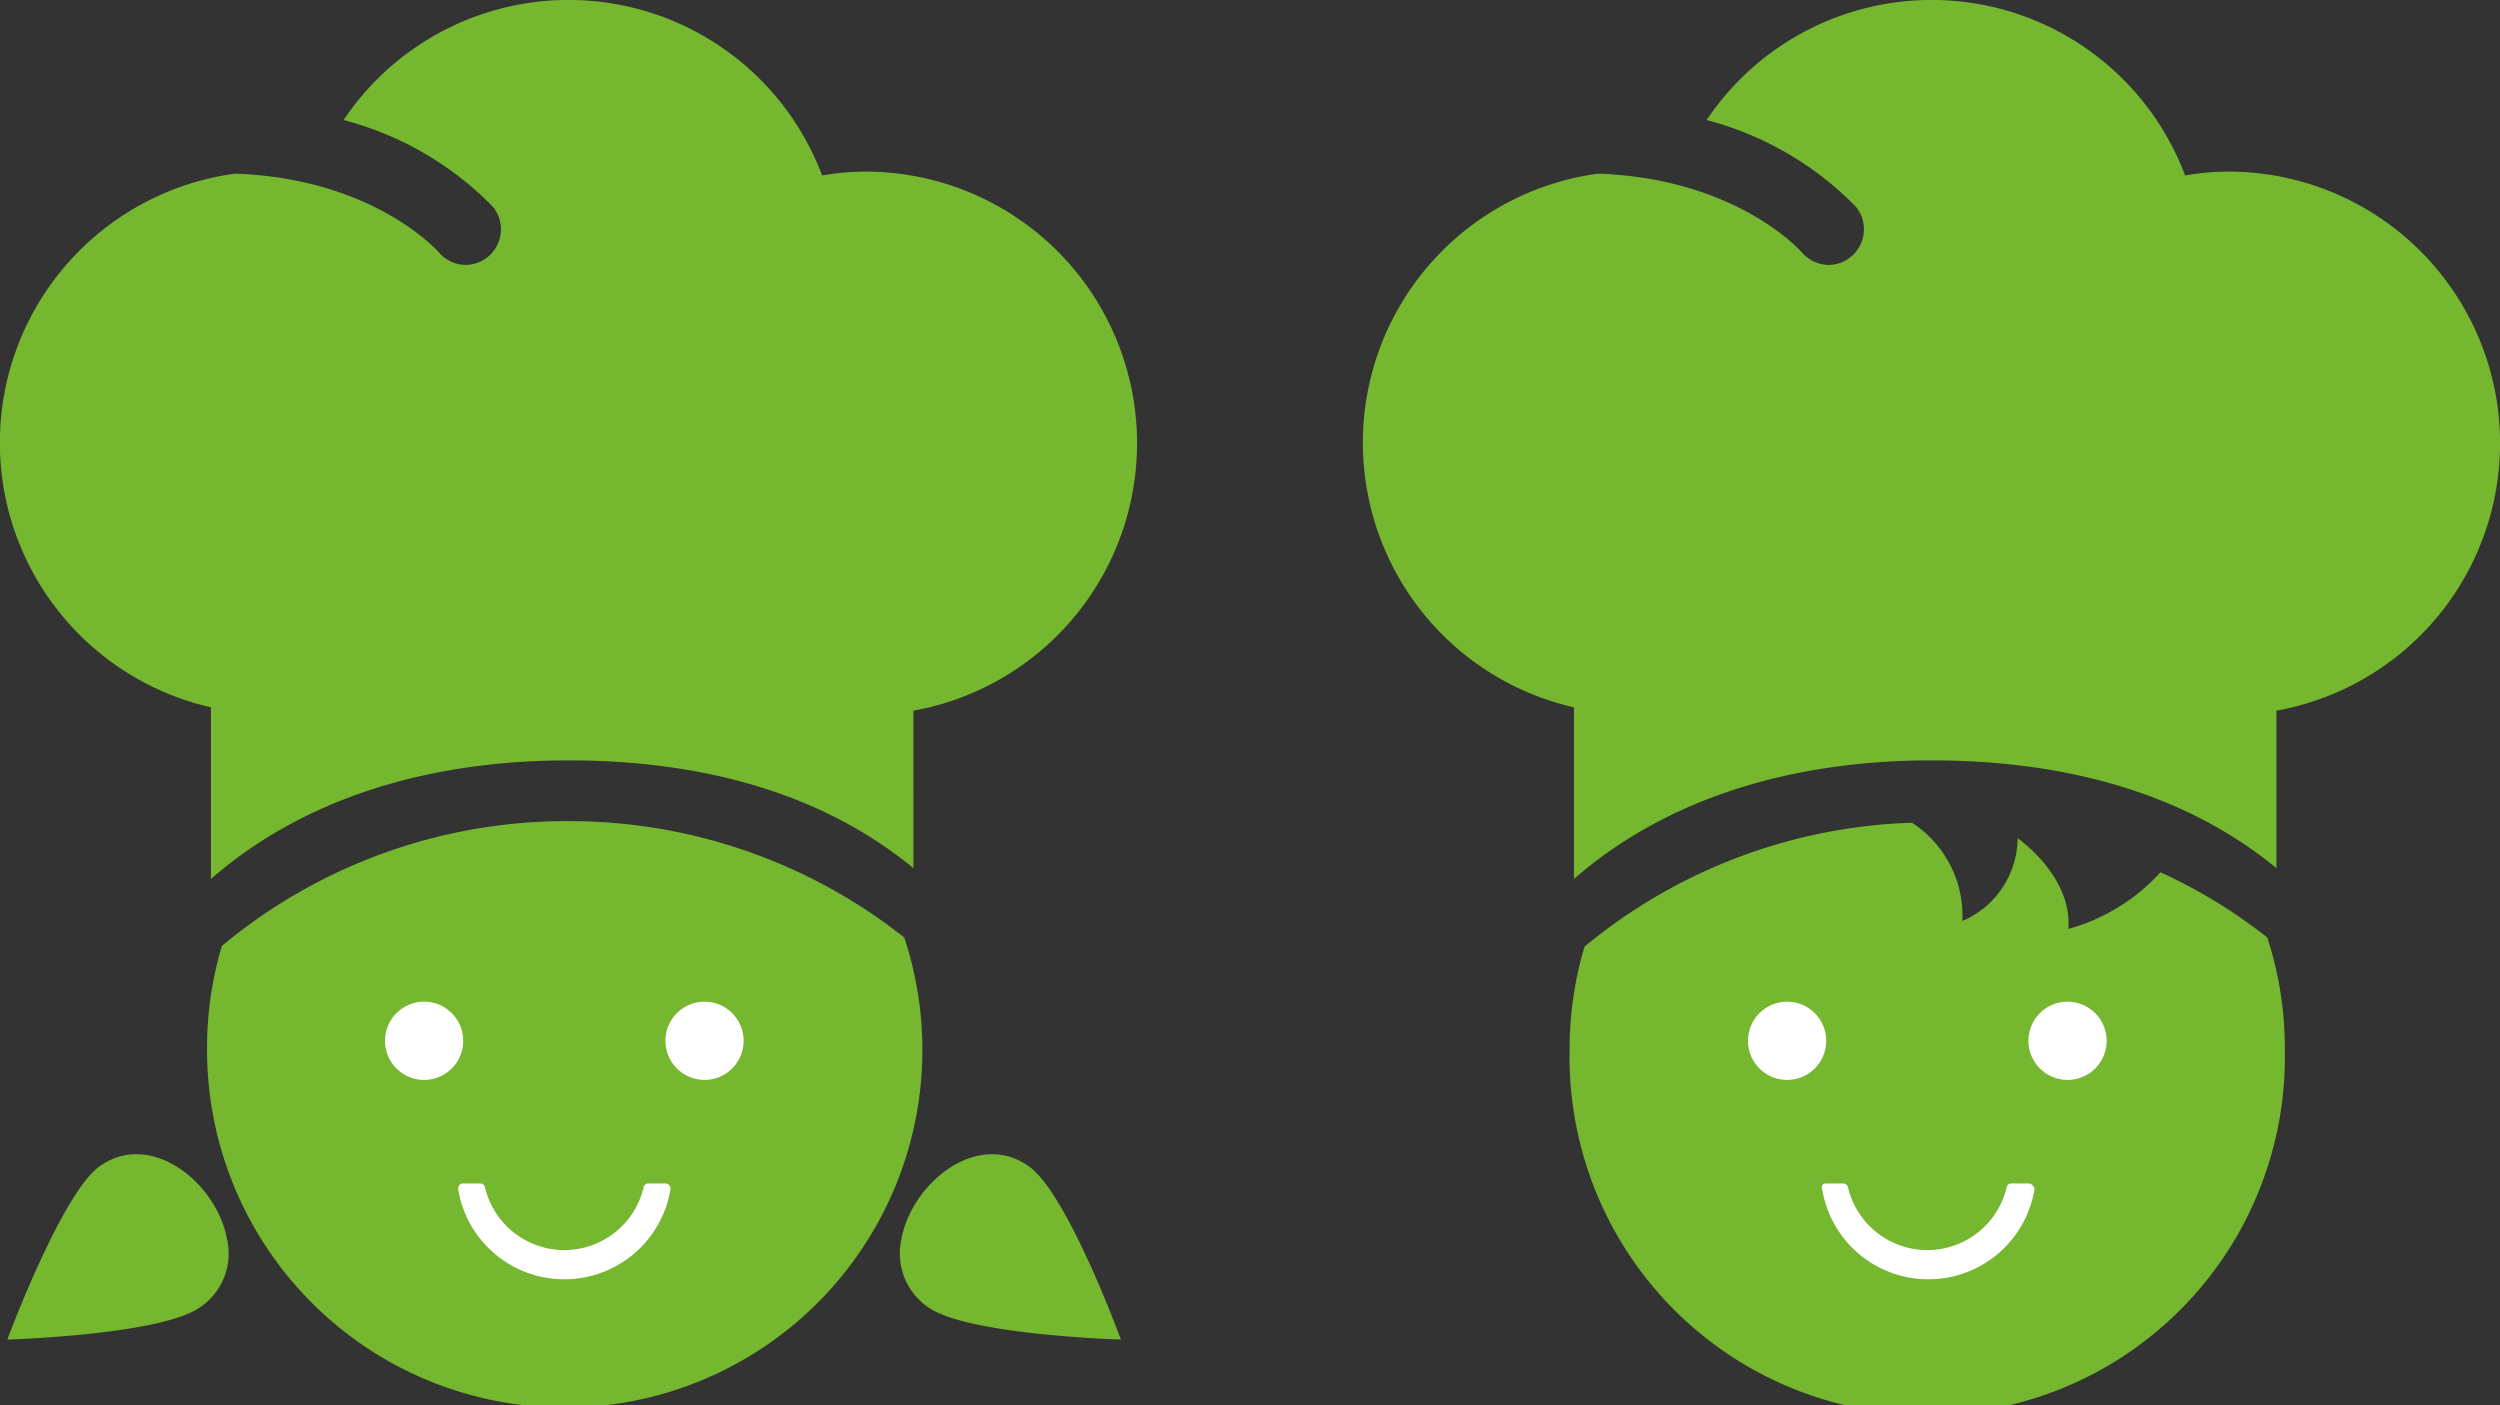
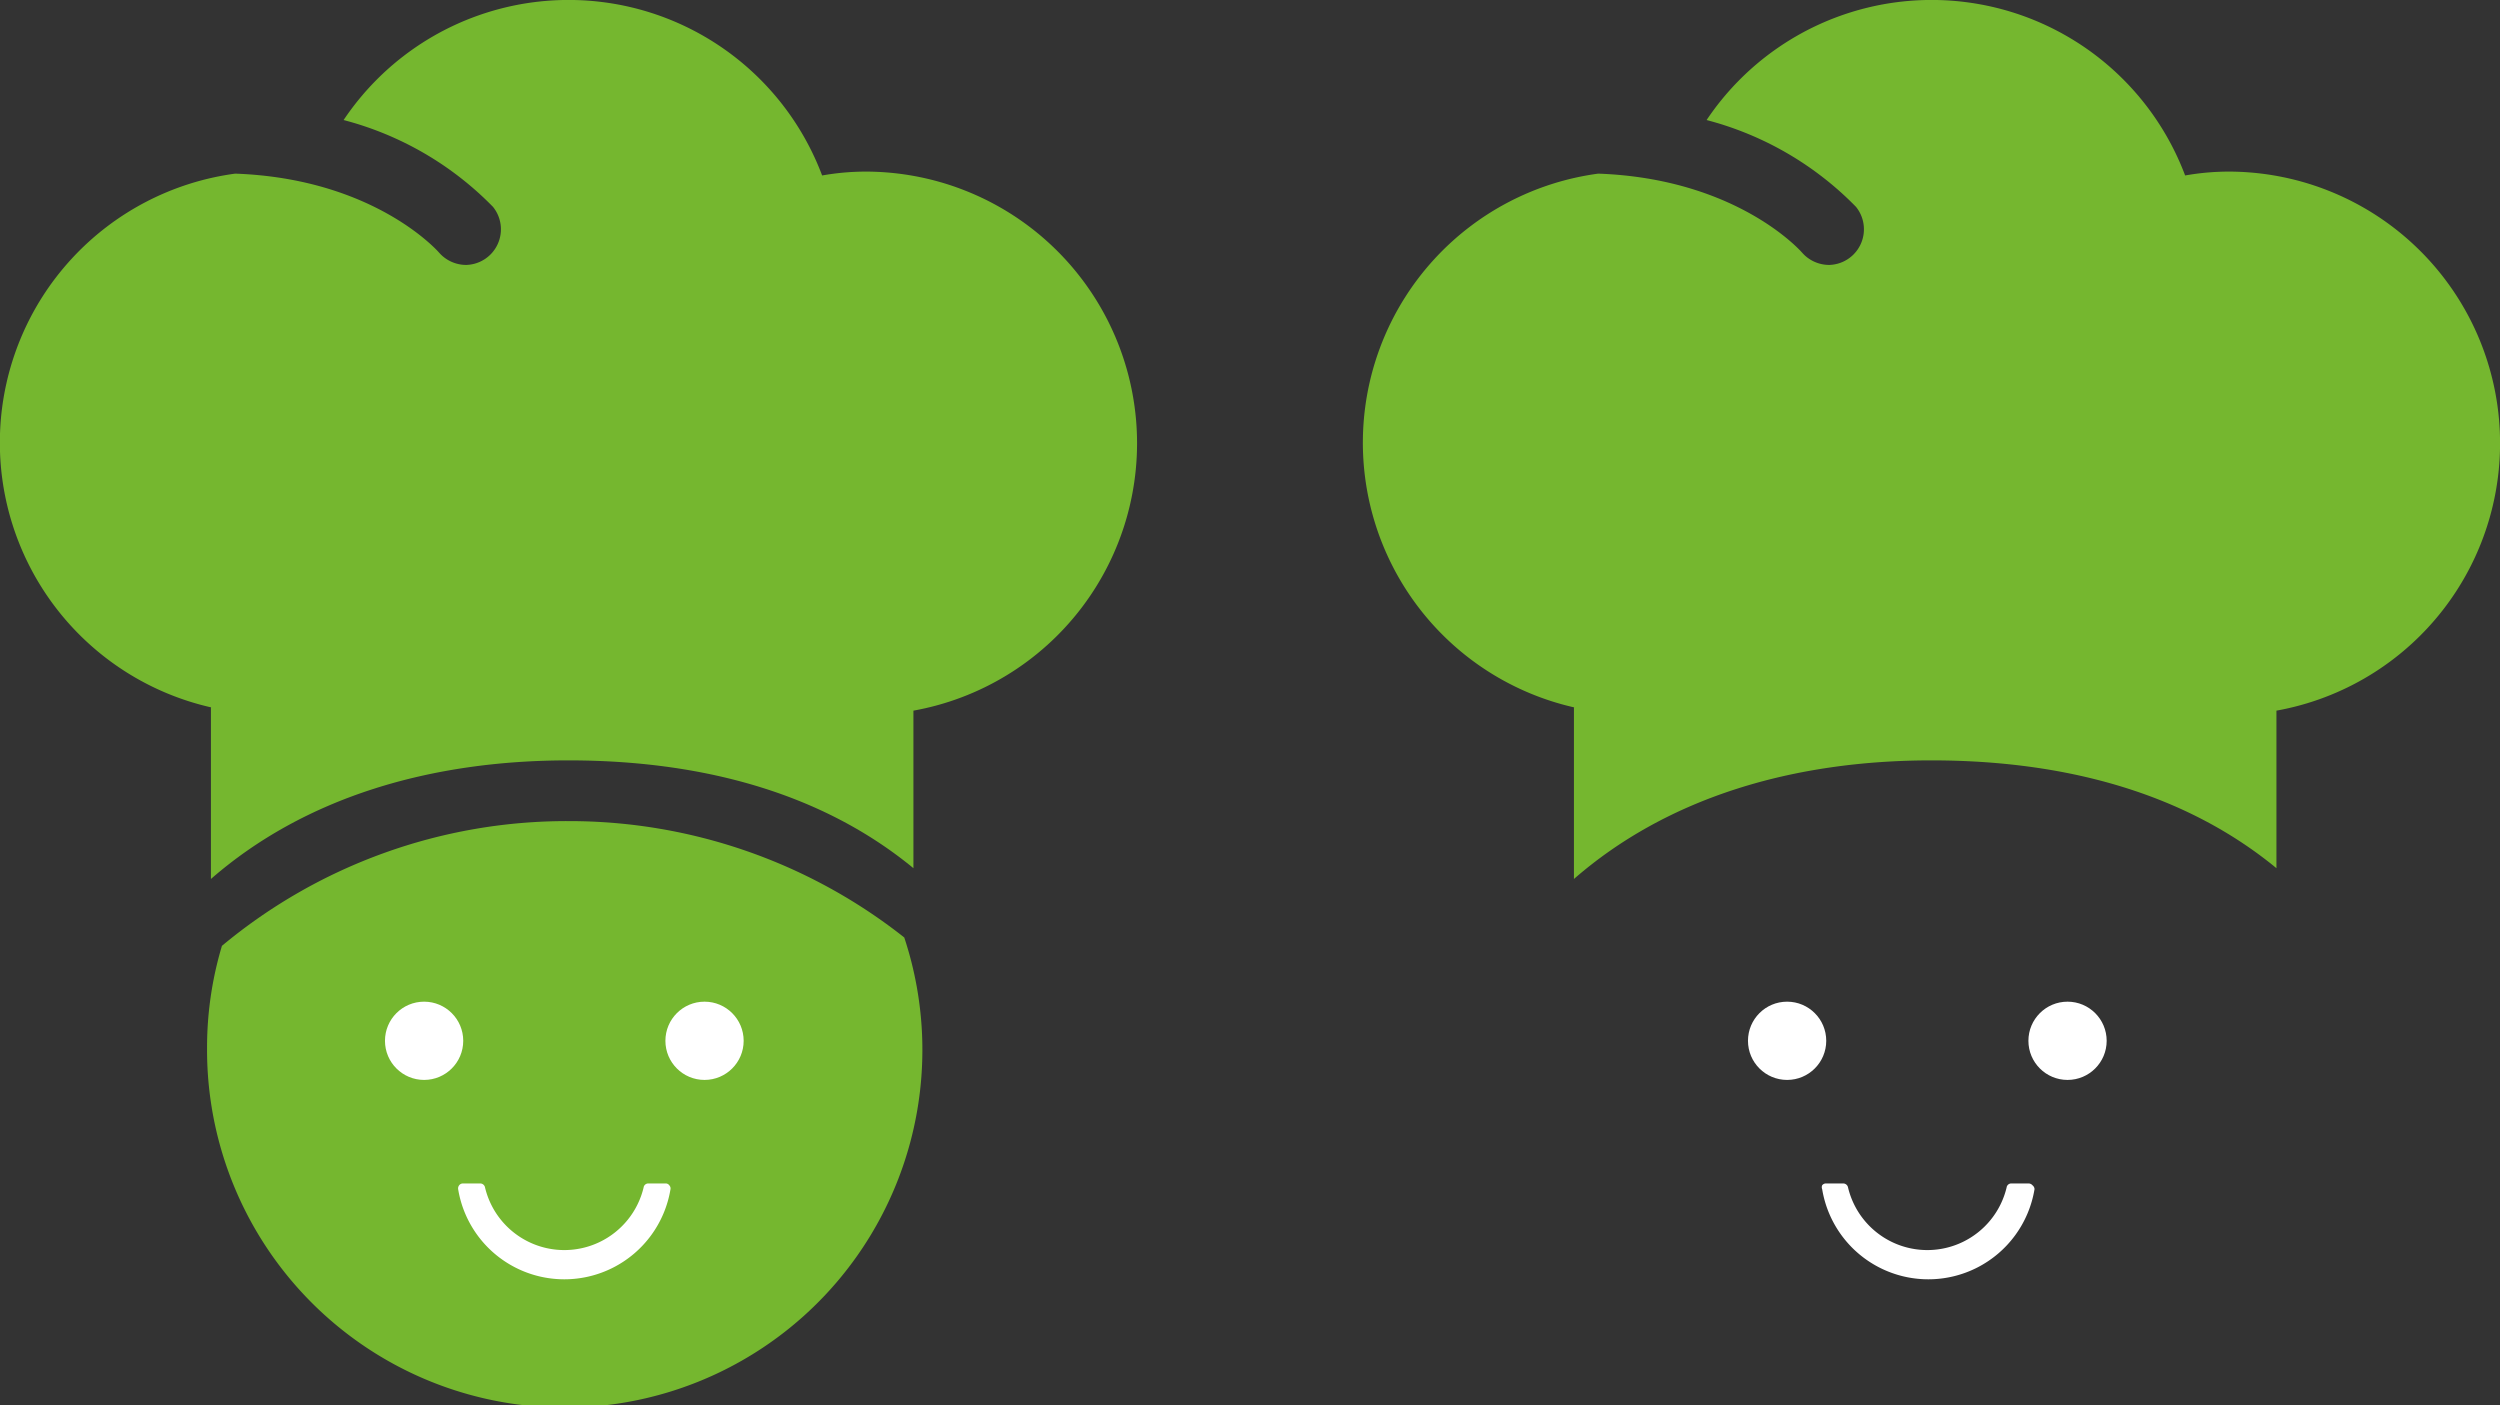
<svg xmlns="http://www.w3.org/2000/svg" viewBox="0 0 122.67 68.94">
  <rect x="0" y="0" width="122.67" height="68.94" fill="#333333" stroke="none" />
  <defs>
    <style>.cls-1{fill:#75b72f;}.cls-2{fill:#fff;}</style>
  </defs>
  <title>icon_ecole_du_gout</title>
  <g id="Calque_2" data-name="Calque 2">
    <g id="BASE">
      <path class="cls-1" d="M10.35,34.74v8.39c4.59-4,10.75-5.82,17.54-5.82,6.5,0,12.41,1.57,16.93,5.29V34.87A13.33,13.33,0,0,0,42.46,8.42a12.38,12.38,0,0,0-2.12.19A13.29,13.29,0,0,0,16.86,5.89a15.84,15.84,0,0,1,7.33,4.26A1.75,1.75,0,0,1,22.87,13a1.77,1.77,0,0,1-1.33-.61c-.16-.18-3.3-3.63-10-3.87a13.32,13.32,0,0,0-1.18,26.19Z" />
      <path class="cls-1" d="M27.89,40.29a26.44,26.44,0,0,0-17,6.12,17.37,17.37,0,0,0-.73,5A17.55,17.55,0,1,0,44.37,46,26.52,26.52,0,0,0,27.89,40.29Z" />
-       <path class="cls-1" d="M44.23,60.8c.5-2.74,3.73-5.39,6.27-3.56C52.4,58.61,55,65.73,55,65.73s-7.58-.22-9.48-1.6A3.21,3.21,0,0,1,44.23,60.8Z" />
-       <path class="cls-1" d="M11.14,60.8c-.5-2.74-3.73-5.39-6.27-3.56C3,58.61.36,65.73.36,65.73s7.58-.22,9.48-1.6A3.18,3.18,0,0,0,11.14,60.8Z" />
      <circle class="cls-2" cx="20.81" cy="51.07" r="1.92" />
      <circle class="cls-2" cx="34.57" cy="51.07" r="1.92" />
      <path class="cls-2" d="M32.84,58.16a.21.21,0,0,0-.18-.09h-.85a.23.23,0,0,0-.23.2,4,4,0,0,1-7.78,0,.24.24,0,0,0-.24-.2h-.85a.23.23,0,0,0-.18.09.25.25,0,0,0-.05.19,5.28,5.28,0,0,0,10.42,0A.22.22,0,0,0,32.84,58.16Z" />
      <path class="cls-1" d="M77.23,34.74v8.39c4.59-4,10.75-5.82,17.54-5.82,6.5,0,12.41,1.57,16.93,5.29V34.87a13.33,13.33,0,0,0-2.36-26.45,12.38,12.38,0,0,0-2.12.19A13.29,13.29,0,0,0,83.74,5.89a15.84,15.84,0,0,1,7.33,4.26A1.75,1.75,0,0,1,89.75,13a1.77,1.77,0,0,1-1.33-.61c-.16-.18-3.3-3.63-10-3.87a13.32,13.32,0,0,0-1.18,26.19Z" />
-       <path class="cls-1" d="M111.25,46a25.78,25.78,0,0,0-5.24-3.2,9.51,9.51,0,0,1-4.52,2.78c.2-2.6-2.49-4.45-2.49-4.45a4.45,4.45,0,0,1-2.71,4.06,5.45,5.45,0,0,0-2.47-4.82,26.47,26.47,0,0,0-16.07,6.08,17.37,17.37,0,0,0-.73,5,17.55,17.55,0,1,0,35.09,0A17.38,17.38,0,0,0,111.25,46Z" />
      <circle class="cls-2" cx="87.69" cy="51.07" r="1.92" />
      <circle class="cls-2" cx="101.45" cy="51.07" r="1.92" />
      <path class="cls-2" d="M99.73,58.16a.25.25,0,0,0-.19-.09h-.85a.23.23,0,0,0-.23.2,4,4,0,0,1-7.78,0,.24.24,0,0,0-.24-.2H89.6a.23.23,0,0,0-.19.09.25.25,0,0,0,0,.19,5.28,5.28,0,0,0,10.42,0A.25.25,0,0,0,99.73,58.16Z" />
    </g>
  </g>
</svg>